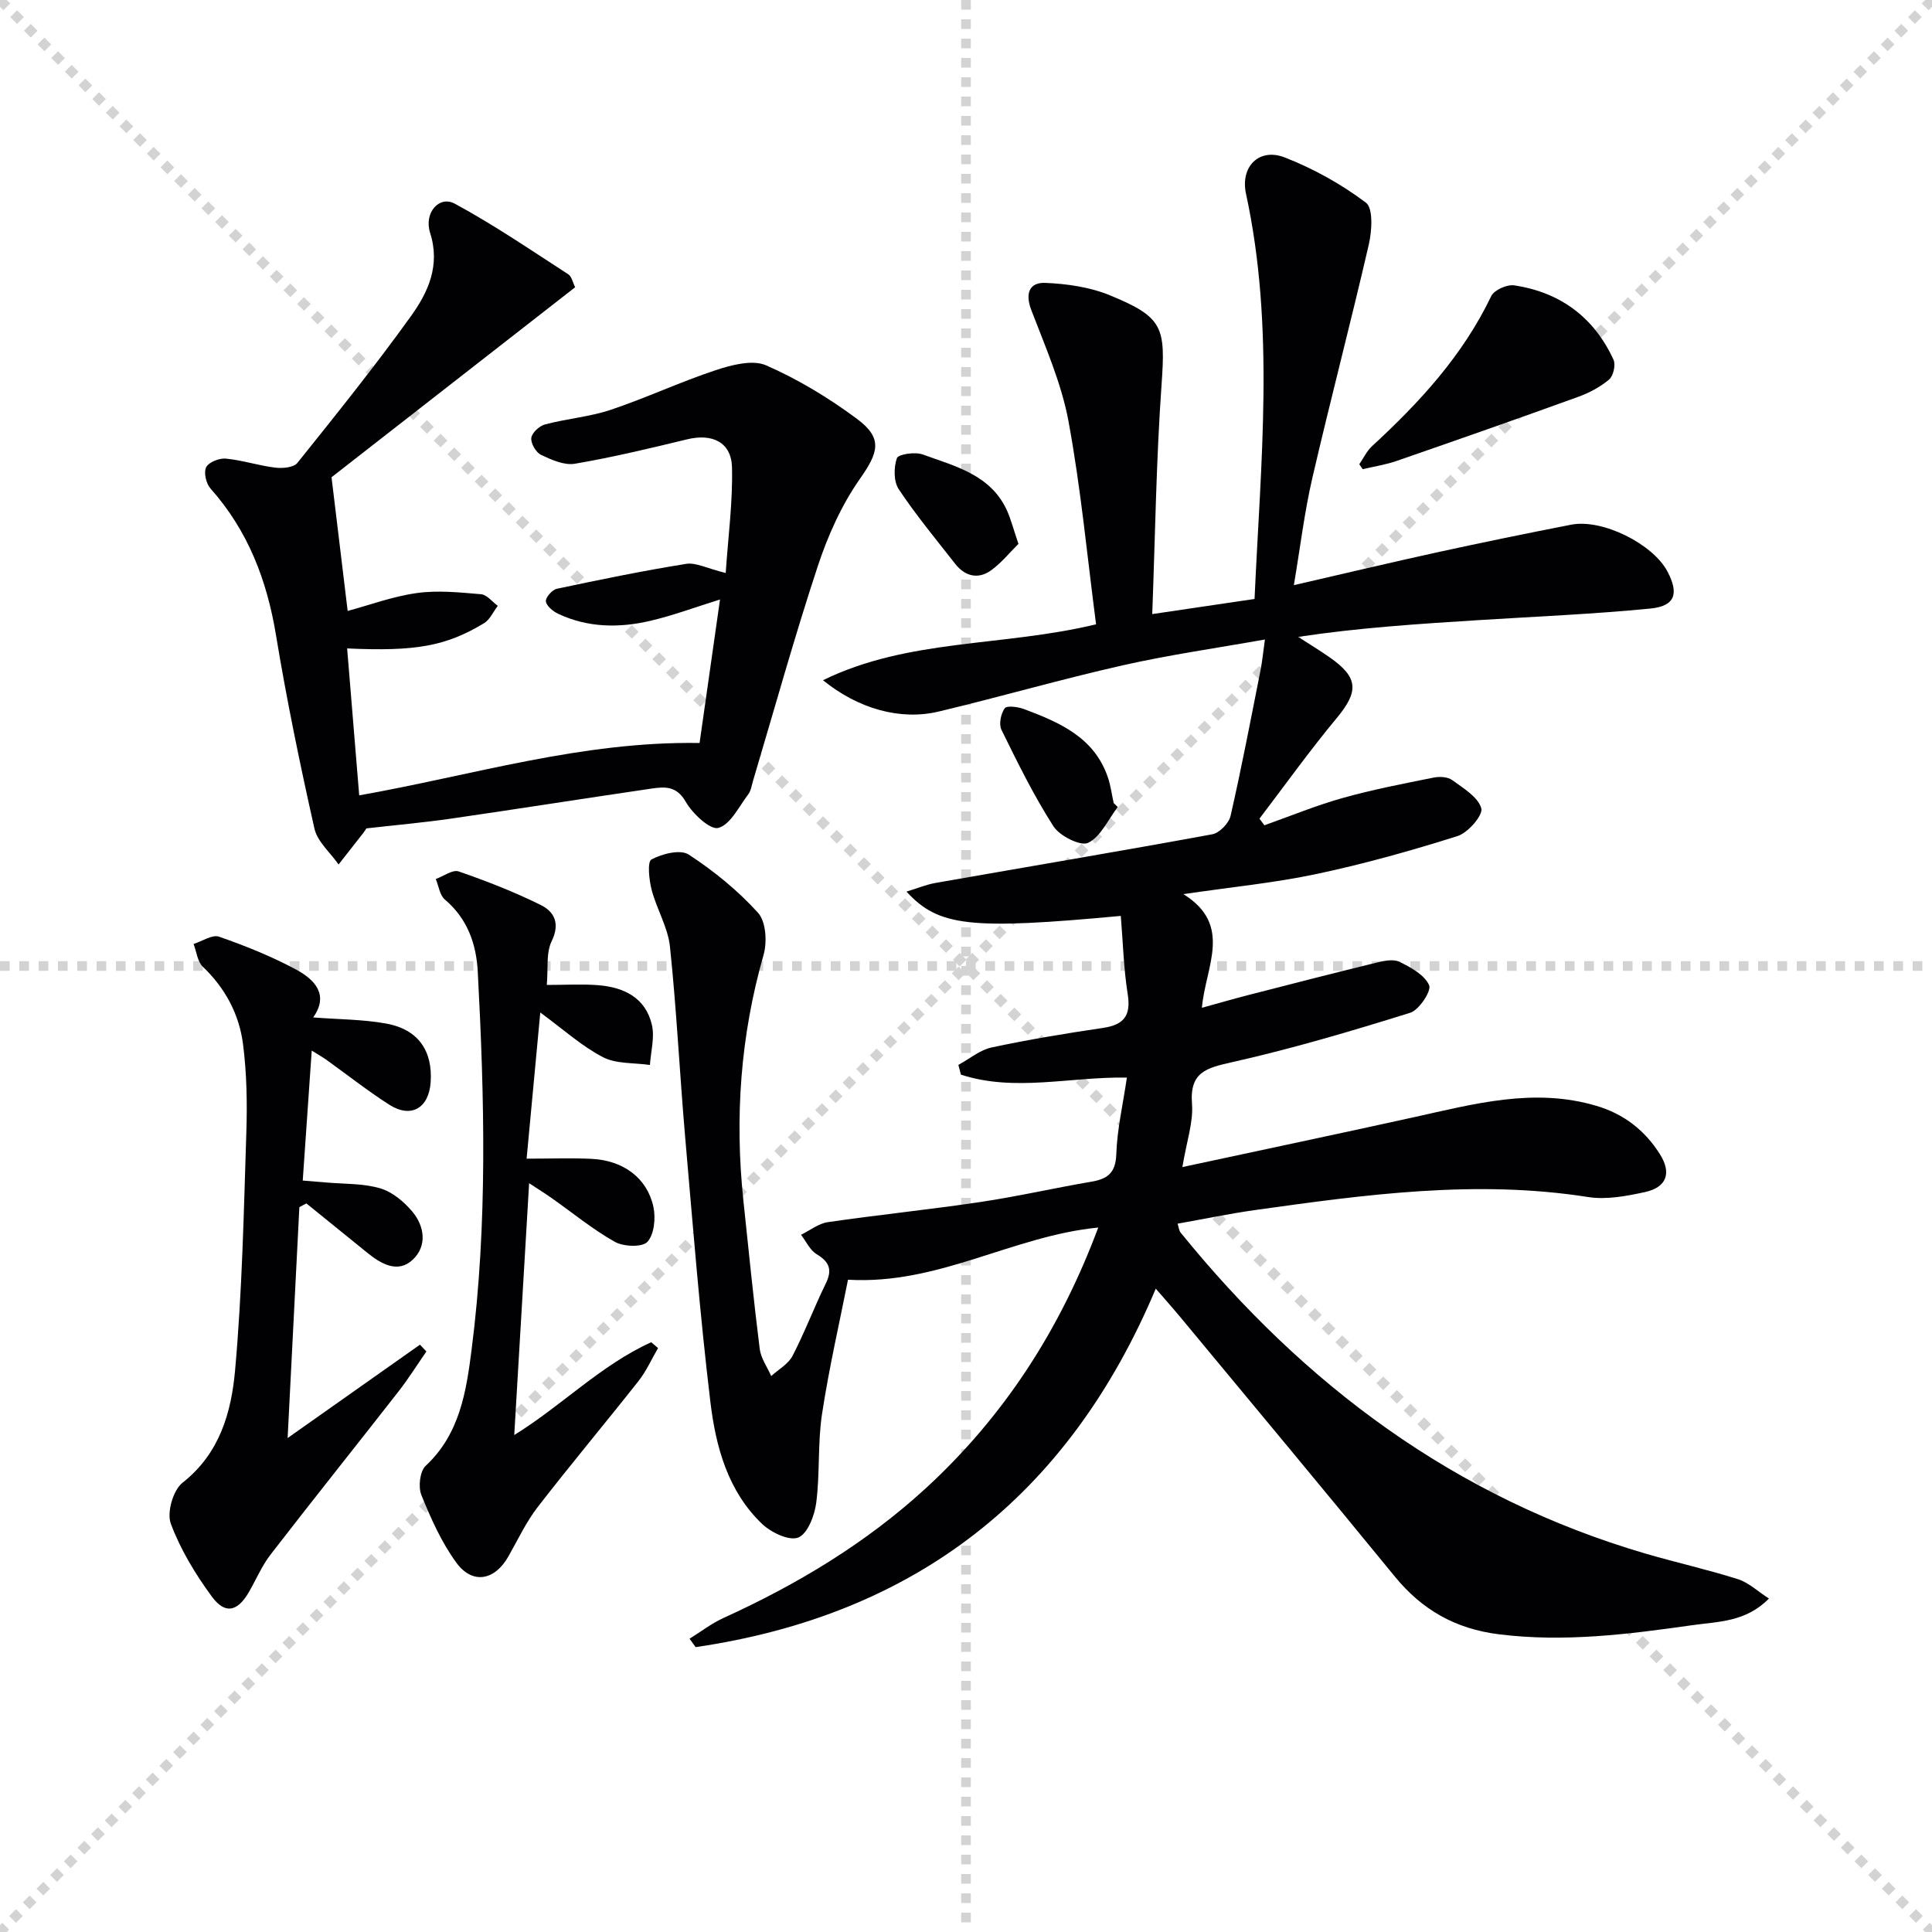
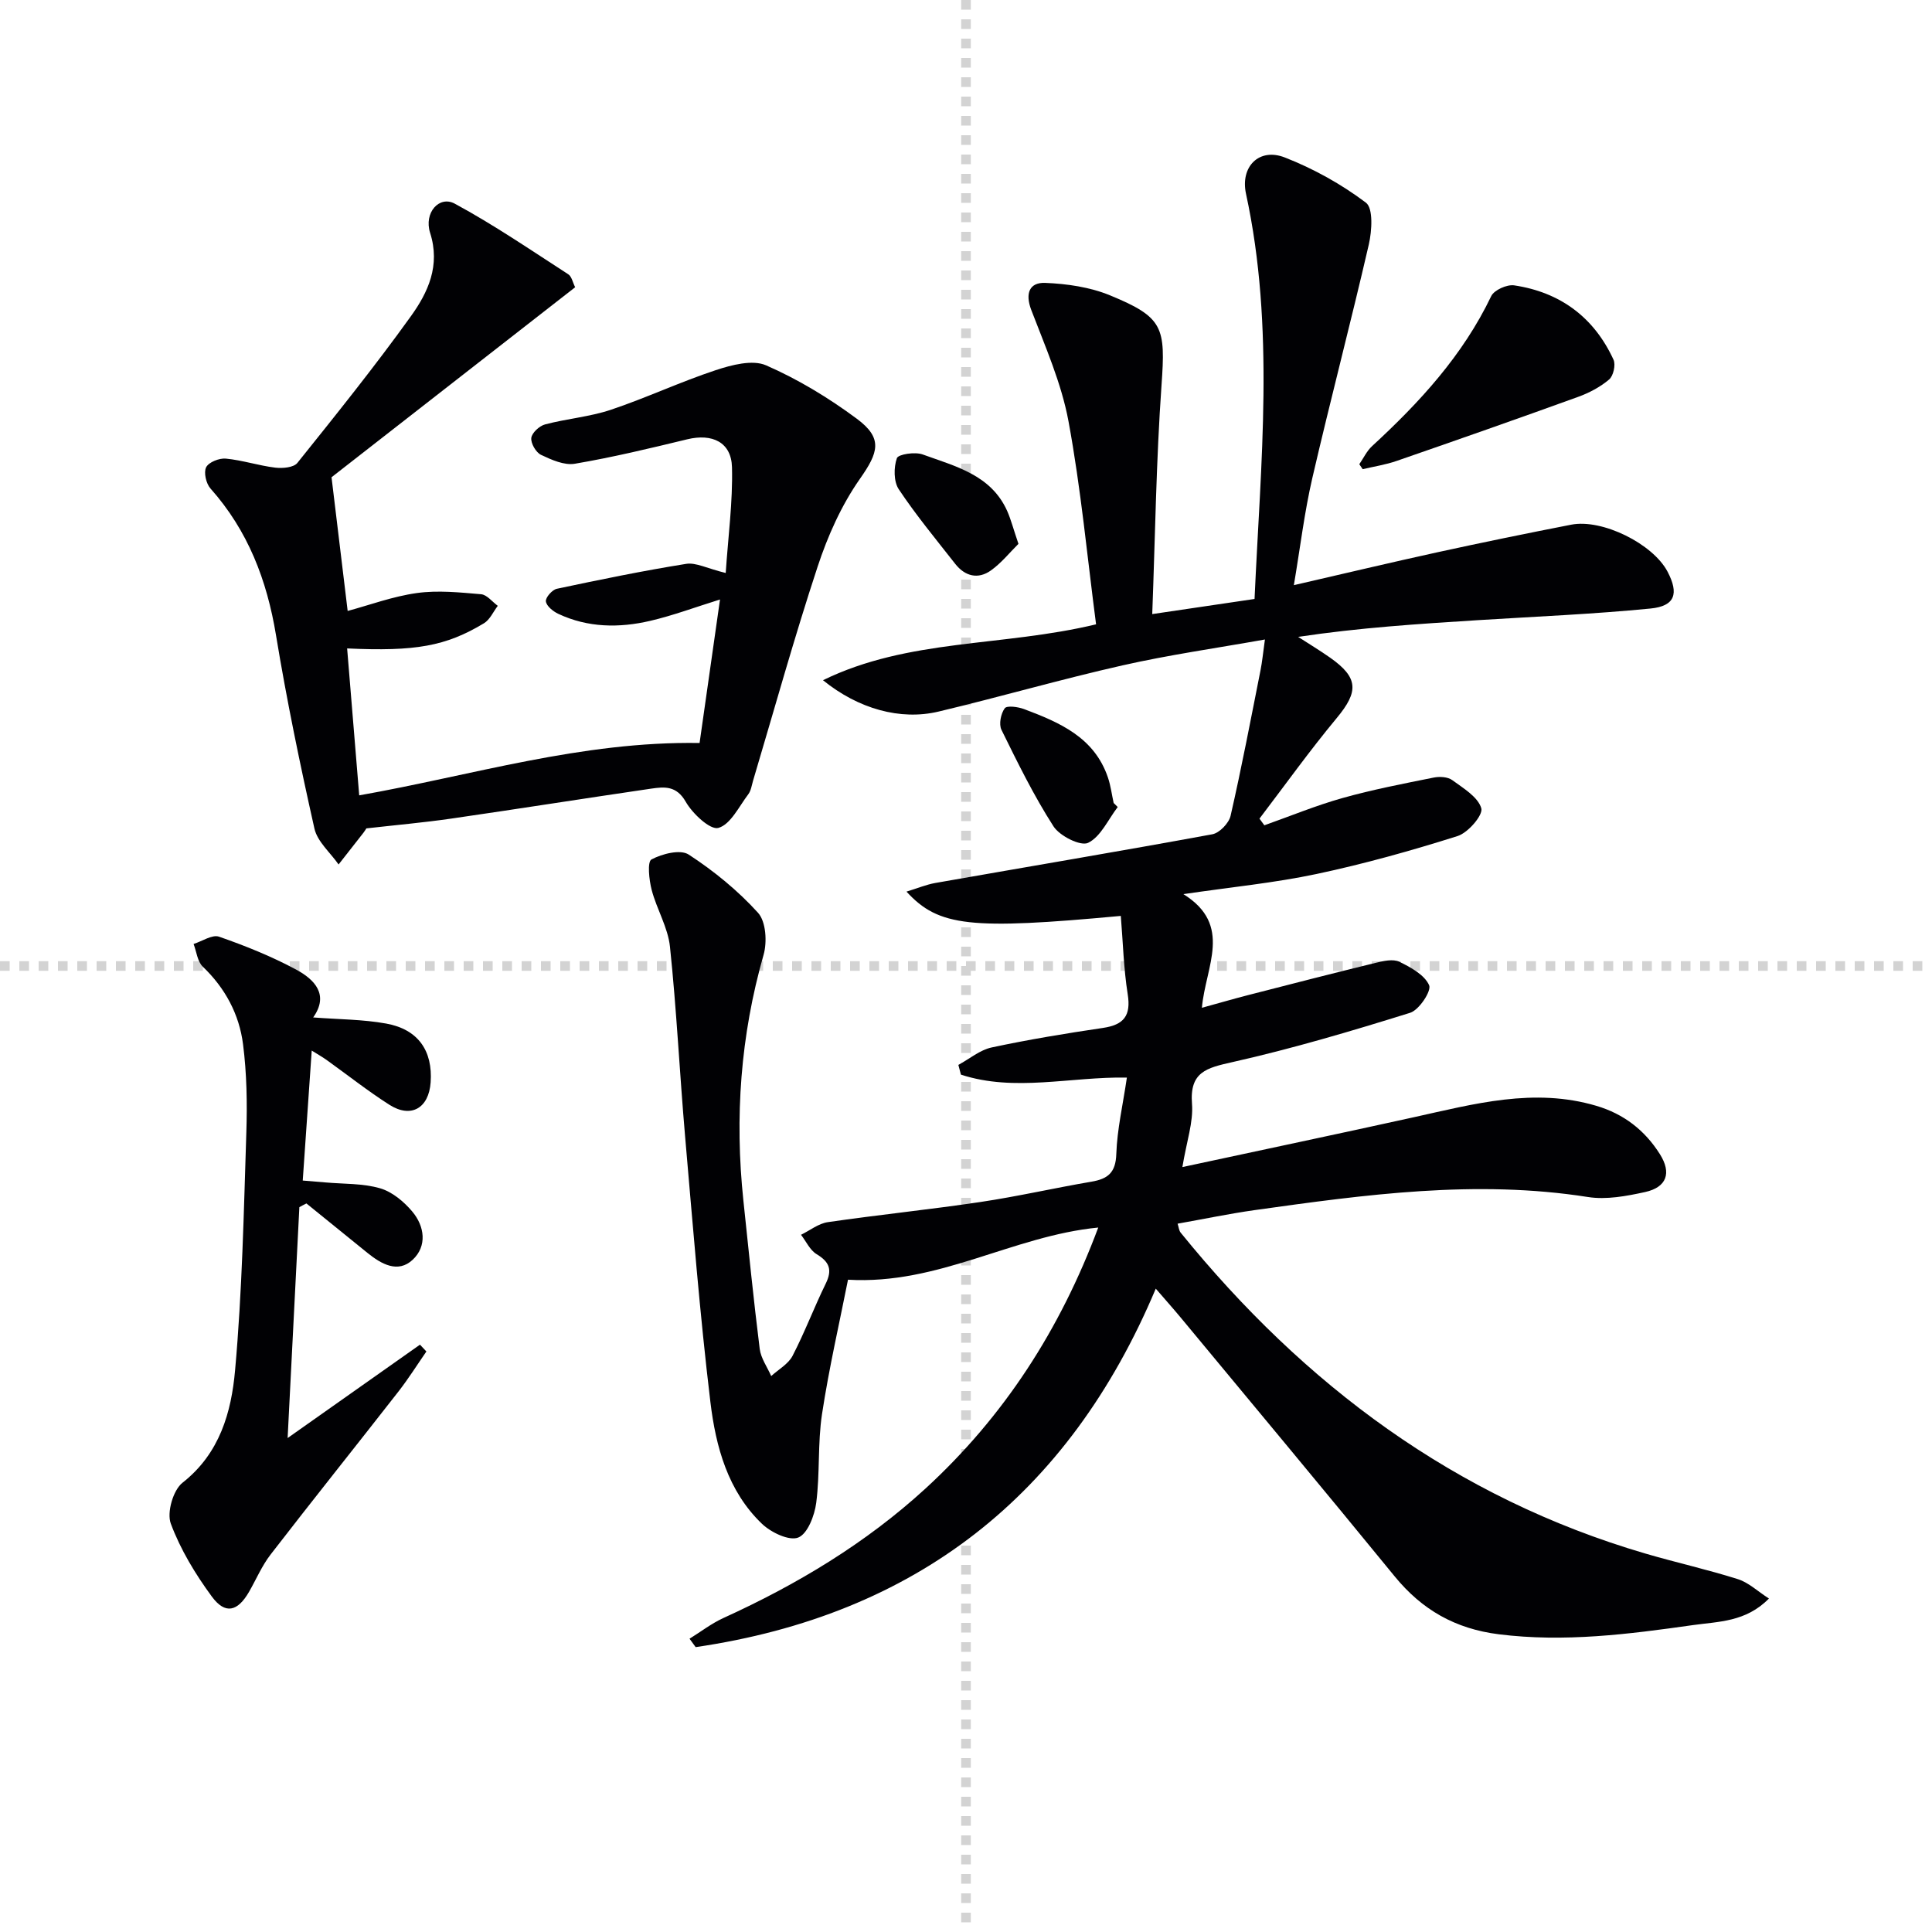
<svg xmlns="http://www.w3.org/2000/svg" enable-background="new 0 0 400 400" viewBox="0 0 400 400">
  <g stroke="lightgray" stroke-dasharray="1,1" stroke-width="1" transform="scale(2, 2)">
-     <line x1="0" y1="0" x2="200" y2="200" />
-     <line x1="200" y1="0" x2="0" y2="200" />
    <line x1="100" y1="0" x2="100" y2="200" />
    <line x1="0" y1="100" x2="200" y2="100" />
  </g>
  <g fill="#010104">
    <path d="m227.38 254.15c-17.76 1.73-33.05 11.91-51.81 10.8-1.72 8.72-3.92 18.21-5.38 27.82-.92 6.05-.41 12.3-1.2 18.38-.34 2.63-1.79 6.41-3.72 7.18-1.88.75-5.64-1.05-7.51-2.84-7.08-6.78-9.57-15.99-10.68-25.21-2.2-18.29-3.64-36.67-5.24-55.03-1.13-13.07-1.76-26.19-3.13-39.24-.42-4.01-2.75-7.78-3.79-11.77-.54-2.07-.93-5.82-.04-6.3 2.21-1.18 5.98-2.14 7.71-1.01 5.22 3.4 10.18 7.45 14.35 12.05 1.65 1.82 1.91 6.05 1.15 8.71-4.78 16.72-6 33.65-4.18 50.87 1.08 10.24 2.1 20.49 3.38 30.71.24 1.94 1.56 3.75 2.38 5.63 1.51-1.38 3.54-2.49 4.42-4.19 2.52-4.86 4.46-10.03 6.87-14.95 1.4-2.86.78-4.49-1.89-6.1-1.38-.83-2.17-2.64-3.23-4.01 1.85-.9 3.62-2.34 5.57-2.62 10.51-1.53 21.08-2.6 31.58-4.17 7.71-1.15 15.32-2.9 23.01-4.21 3.39-.58 5-1.88 5.12-5.74.17-5.09 1.36-10.16 2.19-15.81-11.7-.2-23.25 3.03-34.36-.61-.18-.67-.35-1.34-.53-2.01 2.3-1.25 4.46-3.1 6.91-3.62 7.62-1.63 15.32-2.9 23.03-4.04 4.31-.64 5.83-2.52 5.12-6.98-.85-5.34-.98-10.8-1.43-16.21-31.11 2.89-37.71 2.24-44.37-5.03 2.32-.71 4.11-1.46 5.97-1.79 19.11-3.36 38.25-6.57 57.34-10.08 1.49-.27 3.44-2.3 3.79-3.83 2.29-10 4.2-20.08 6.2-30.15.35-1.77.52-3.57.91-6.35-10.04 1.79-19.86 3.18-29.49 5.36-12.76 2.88-25.34 6.53-38.07 9.56-7.92 1.89-16.64-.56-23.94-6.49 17.71-8.65 37.06-6.89 56.54-11.57-1.82-13.88-3.13-28.07-5.71-42.04-1.46-7.89-4.82-15.48-7.71-23.05-1.32-3.47-.35-5.73 2.89-5.6 4.51.18 9.26.87 13.4 2.57 11.11 4.57 11.53 6.62 10.68 18.62-1.1 15.55-1.31 31.17-1.92 47.38 7.66-1.13 14.3-2.11 21.18-3.13 1.27-28.31 4.24-56.18-1.77-83.9-1.21-5.59 2.7-9.59 8.03-7.51 5.95 2.32 11.72 5.53 16.8 9.36 1.54 1.16 1.24 5.85.6 8.65-3.73 16.17-7.96 32.22-11.7 48.38-1.63 7.05-2.49 14.27-3.82 22.16 10.4-2.39 20-4.68 29.64-6.79 9.24-2.02 18.5-3.92 27.78-5.73 6.43-1.26 16.92 3.96 19.95 9.73 2.38 4.54 1.57 7.13-3.54 7.63-11.89 1.17-23.84 1.66-35.77 2.41-12.26.78-24.51 1.55-37.17 3.46 2.21 1.43 4.48 2.8 6.63 4.31 5.88 4.14 5.91 7.02 1.35 12.5-5.59 6.73-10.69 13.86-15.99 20.82.34.46.67.92 1.01 1.38 5.39-1.91 10.71-4.11 16.2-5.65 6.19-1.74 12.54-2.96 18.85-4.23 1.23-.25 2.92-.16 3.86.53 2.3 1.68 5.33 3.49 6.01 5.83.4 1.4-2.73 5.05-4.9 5.74-9.61 3.04-19.36 5.77-29.21 7.86-8.73 1.85-17.67 2.71-27.57 4.17 10.32 6.43 4.58 14.96 3.83 23.53 3.64-1 6.56-1.85 9.51-2.61 8.82-2.27 17.65-4.54 26.49-6.7 1.58-.39 3.59-.84 4.89-.21 2.37 1.15 5.22 2.72 6.16 4.86.51 1.18-2.08 5.12-3.94 5.7-12.15 3.79-24.39 7.42-36.8 10.21-5.33 1.2-8.88 2.01-8.36 8.64.3 3.8-1.11 7.73-1.99 13.09 16.63-3.58 32.29-6.87 47.92-10.32 12.49-2.76 24.9-6.18 37.79-2.36 5.68 1.68 10.05 5.06 13.18 10.05 2.4 3.83 1.42 6.8-3.09 7.8-3.85.84-8.02 1.63-11.83 1.03-23.21-3.65-46.1-.5-69 2.71-5.25.74-10.44 1.83-15.96 2.81.24.73.28 1.42.63 1.85 25.58 31.55 56.84 54.91 96.23 66.45 6.35 1.86 12.84 3.3 19.15 5.3 2.21.7 4.07 2.5 6.42 4.01-4.79 4.88-10.45 4.75-15.74 5.5-13.33 1.89-26.62 3.6-40.19 1.9-9-1.13-15.88-5.05-21.55-11.98-14.64-17.92-29.47-35.69-44.24-53.51-1.59-1.92-3.25-3.77-5.23-6.07-18.08 42.98-49.86 67.57-95.26 74.22-.42-.58-.85-1.16-1.27-1.74 2.33-1.44 4.54-3.16 7.02-4.29 15.24-6.94 29.44-15.45 41.84-26.81 16.26-14.93 27.87-32.89 35.76-54.03z" />
    <path d="m150.25 118.63c.5-7.48 1.48-14.7 1.3-21.89-.13-5.19-4.09-7.04-9.25-5.79-7.72 1.87-15.45 3.73-23.27 5.06-2.2.38-4.85-.81-7.02-1.84-1.05-.5-2.14-2.39-2.01-3.5.13-1.06 1.67-2.49 2.85-2.8 4.49-1.19 9.21-1.56 13.59-3.02 7.34-2.46 14.39-5.78 21.74-8.21 3.3-1.09 7.61-2.23 10.43-1 6.62 2.89 12.97 6.74 18.79 11.06 5.46 4.05 4.47 6.98.63 12.45-3.82 5.45-6.67 11.83-8.76 18.2-4.83 14.64-8.95 29.52-13.36 44.3-.28.95-.42 2.05-.99 2.8-1.93 2.54-3.66 6.25-6.19 6.96-1.68.48-5.35-2.95-6.76-5.42-1.92-3.35-4.39-3.11-7.16-2.71-13.8 2.02-27.57 4.2-41.37 6.2-5.74.83-11.53 1.34-17.59 2.03-.08.12-.32.54-.61.91-1.71 2.19-3.42 4.38-5.14 6.56-1.72-2.47-4.39-4.72-5-7.43-2.98-13.26-5.74-26.59-7.95-40-1.88-11.44-5.81-21.69-13.58-30.42-.9-1.01-1.43-3.32-.89-4.39.54-1.06 2.72-1.92 4.08-1.79 3.43.33 6.79 1.45 10.22 1.87 1.51.18 3.81-.01 4.59-.98 8.01-9.99 16.04-19.98 23.5-30.37 3.55-4.94 6.14-10.47 3.98-17.26-1.33-4.18 1.9-7.77 5.09-6.05 8.11 4.38 15.76 9.62 23.52 14.63.71.46.92 1.7 1.42 2.68-17.25 13.44-34.38 26.81-50.44 39.34 1.19 9.86 2.25 18.65 3.34 27.68 4.51-1.21 9.35-3.02 14.35-3.71 4.33-.6 8.86-.13 13.27.25 1.21.1 2.31 1.56 3.46 2.4-.94 1.23-1.63 2.87-2.86 3.61-7.9 4.76-14.2 5.86-28.33 5.21.83 10.07 1.65 20.07 2.5 30.42 23.39-4.13 46.03-11.24 70.47-10.84 1.37-9.59 2.76-19.37 4.23-29.71-5.15 1.6-9.73 3.32-14.45 4.42-6.43 1.5-12.9 1.43-19.03-1.45-1.08-.51-2.44-1.6-2.57-2.58-.11-.79 1.31-2.41 2.27-2.61 8.89-1.89 17.81-3.72 26.78-5.16 2.02-.32 4.32.95 8.18 1.89z" />
    <path d="m61.98 249.93c-.79 15.53-1.58 31.07-2.43 47.8 9.63-6.79 18.52-13.06 27.4-19.33.44.47.88.94 1.33 1.41-1.91 2.76-3.7 5.61-5.76 8.26-8.8 11.28-17.75 22.45-26.49 33.77-1.81 2.34-2.99 5.16-4.48 7.75-2.36 4.08-4.93 4.72-7.7.95-3.41-4.64-6.5-9.74-8.49-15.1-.85-2.29.48-6.93 2.43-8.46 7.72-6.06 10.11-14.62 10.88-23.27 1.47-16.33 1.8-32.78 2.33-49.18.2-6.1.09-12.28-.68-18.32-.79-6.21-3.69-11.63-8.34-16.08-1.11-1.06-1.29-3.1-1.9-4.69 1.77-.56 3.86-2 5.27-1.51 5.46 1.9 10.88 4.08 15.96 6.81 3.83 2.06 6.87 5.21 3.53 9.91 5.29.41 10.29.39 15.13 1.27 6.61 1.2 9.65 5.64 9.19 12.17-.38 5.36-4.07 7.5-8.56 4.63-4.48-2.86-8.67-6.18-13-9.28-.9-.64-1.87-1.18-3.06-1.93-.62 9-1.22 17.54-1.86 26.91 1.45.12 3.08.24 4.71.39 3.78.34 7.71.17 11.29 1.21 2.5.72 4.94 2.75 6.67 4.81 2.58 3.06 3.11 7.16.1 9.98-3.06 2.87-6.5.91-9.37-1.41-4.21-3.41-8.42-6.83-12.64-10.24-.49.24-.98.5-1.46.77z" />
-     <path d="m136.24 279.11c-1.33 2.27-2.41 4.74-4.02 6.79-6.9 8.75-14.07 17.29-20.88 26.1-2.42 3.13-4.13 6.81-6.1 10.27-2.8 4.94-7.4 5.84-10.74 1.29-3.09-4.21-5.28-9.16-7.26-14.03-.68-1.68-.31-4.93.89-6.05 7.08-6.58 8.41-15.44 9.51-24.06 3.33-25.99 2.66-52.1 1.28-78.19-.3-5.77-2.12-11.02-6.82-14.99-1.06-.9-1.27-2.81-1.88-4.25 1.6-.57 3.49-2 4.74-1.57 5.77 1.99 11.49 4.23 16.96 6.93 2.81 1.38 4.1 3.8 2.3 7.5-1.19 2.45-.71 5.72-1.01 9.07 4.02 0 7.32-.21 10.59.05 5.36.41 9.87 2.59 11.17 8.23.6 2.59-.23 5.52-.41 8.29-3.27-.48-6.95-.18-9.72-1.61-4.35-2.25-8.1-5.67-12.98-9.25-1 10.75-1.93 20.66-2.83 30.26 4.9 0 9.19-.17 13.47.04 6.53.31 11.49 3.96 12.78 9.93.5 2.32.18 5.69-1.24 7.25-1.05 1.16-4.94 1.01-6.75 0-4.58-2.58-8.7-5.98-13.03-9.03-1.45-1.02-2.95-1.96-4.71-3.11-1.04 17.52-2.04 34.51-3.08 52.14 9.85-6.09 17.96-14.51 28.35-19.21.5.39.96.8 1.42 1.21z" />
    <path d="m281.43 96.11c.87-1.26 1.54-2.73 2.64-3.74 9.85-9.07 18.8-18.79 24.67-31.06.6-1.26 3.26-2.45 4.75-2.23 9.53 1.42 16.53 6.61 20.57 15.39.49 1.06-.03 3.36-.91 4.1-1.85 1.57-4.15 2.78-6.45 3.61-12.48 4.52-25 8.91-37.54 13.25-2.27.79-4.68 1.15-7.03 1.71-.23-.34-.47-.69-.7-1.03z" />
    <path d="m231.41 167.09c-1.99 2.59-3.51 6.14-6.13 7.41-1.55.75-5.88-1.41-7.17-3.42-4.08-6.35-7.43-13.19-10.77-19.98-.57-1.16-.13-3.35.68-4.46.45-.61 2.75-.3 4 .17 7.35 2.76 14.54 5.84 17.36 14.15.58 1.7.8 3.52 1.19 5.29.27.28.55.56.84.84z" />
    <path d="m210.86 112.6c-1.75 1.72-3.49 3.92-5.68 5.49-2.68 1.92-5.39 1.23-7.42-1.36-3.98-5.08-8.11-10.07-11.68-15.43-1.07-1.61-1.06-4.52-.39-6.44.29-.82 3.76-1.35 5.34-.77 6.75 2.46 14.15 4.19 17.51 11.73.78 1.78 1.27 3.71 2.32 6.78z" />
  </g>
</svg>